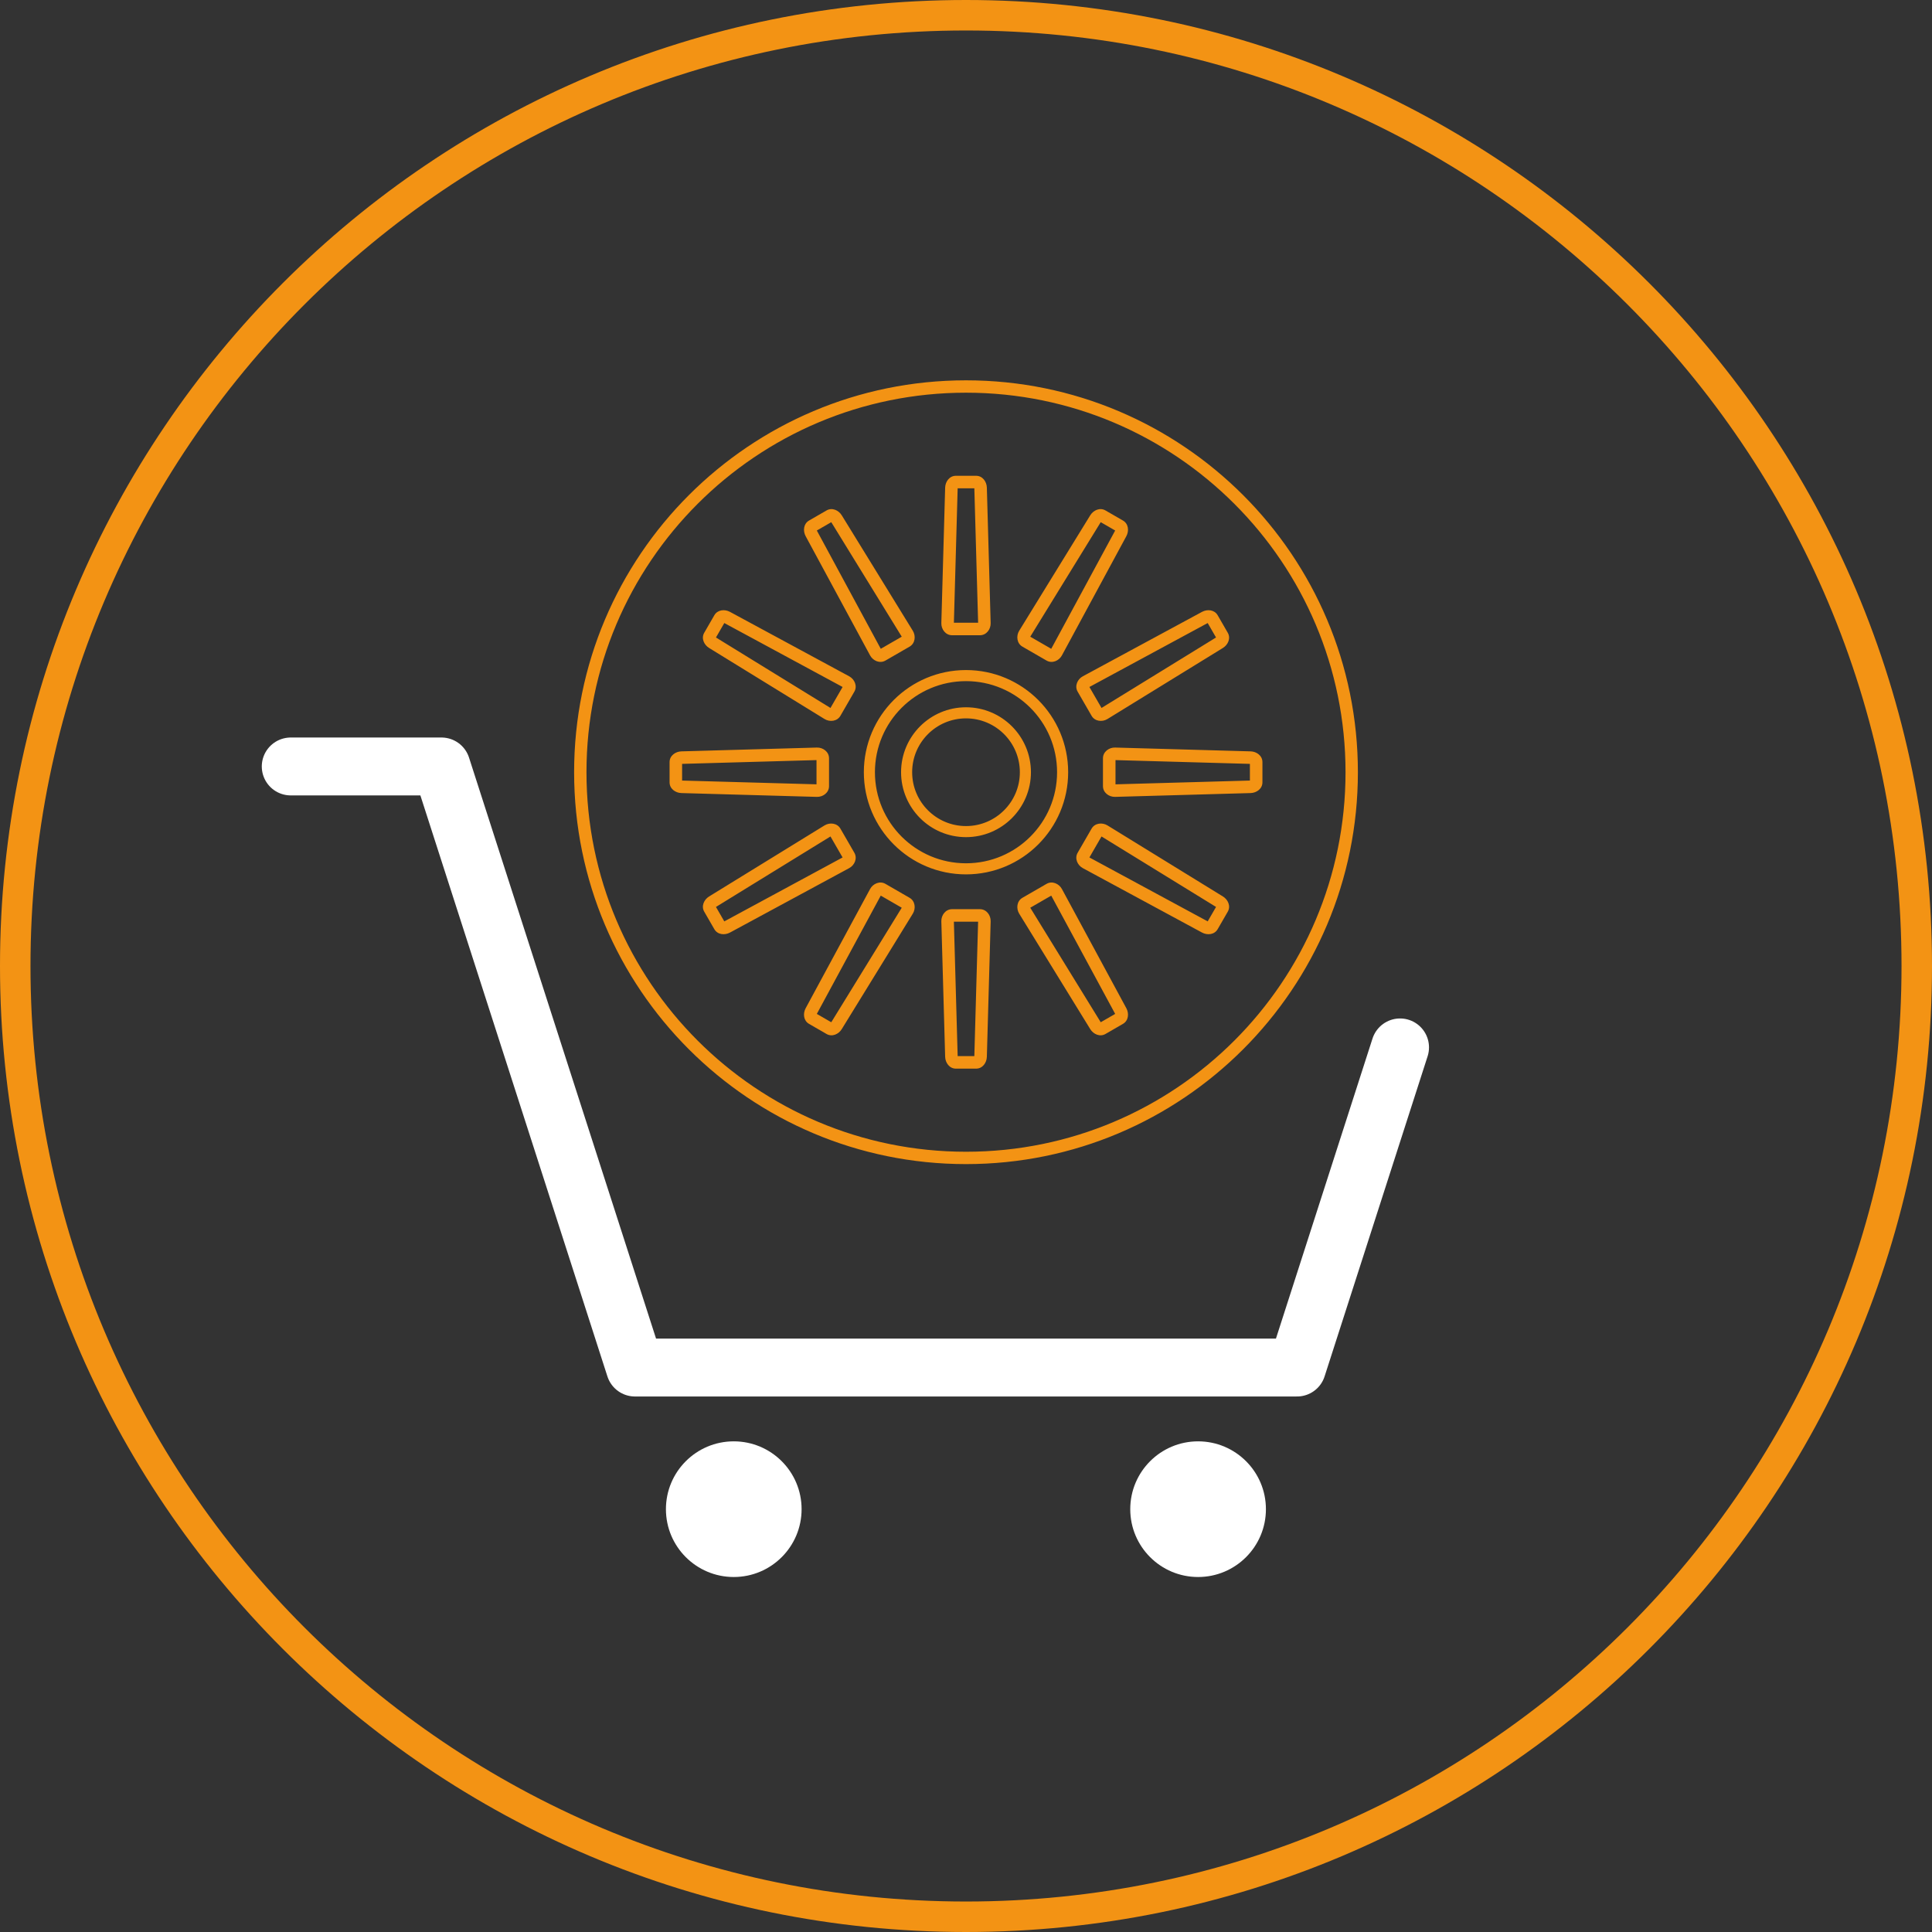
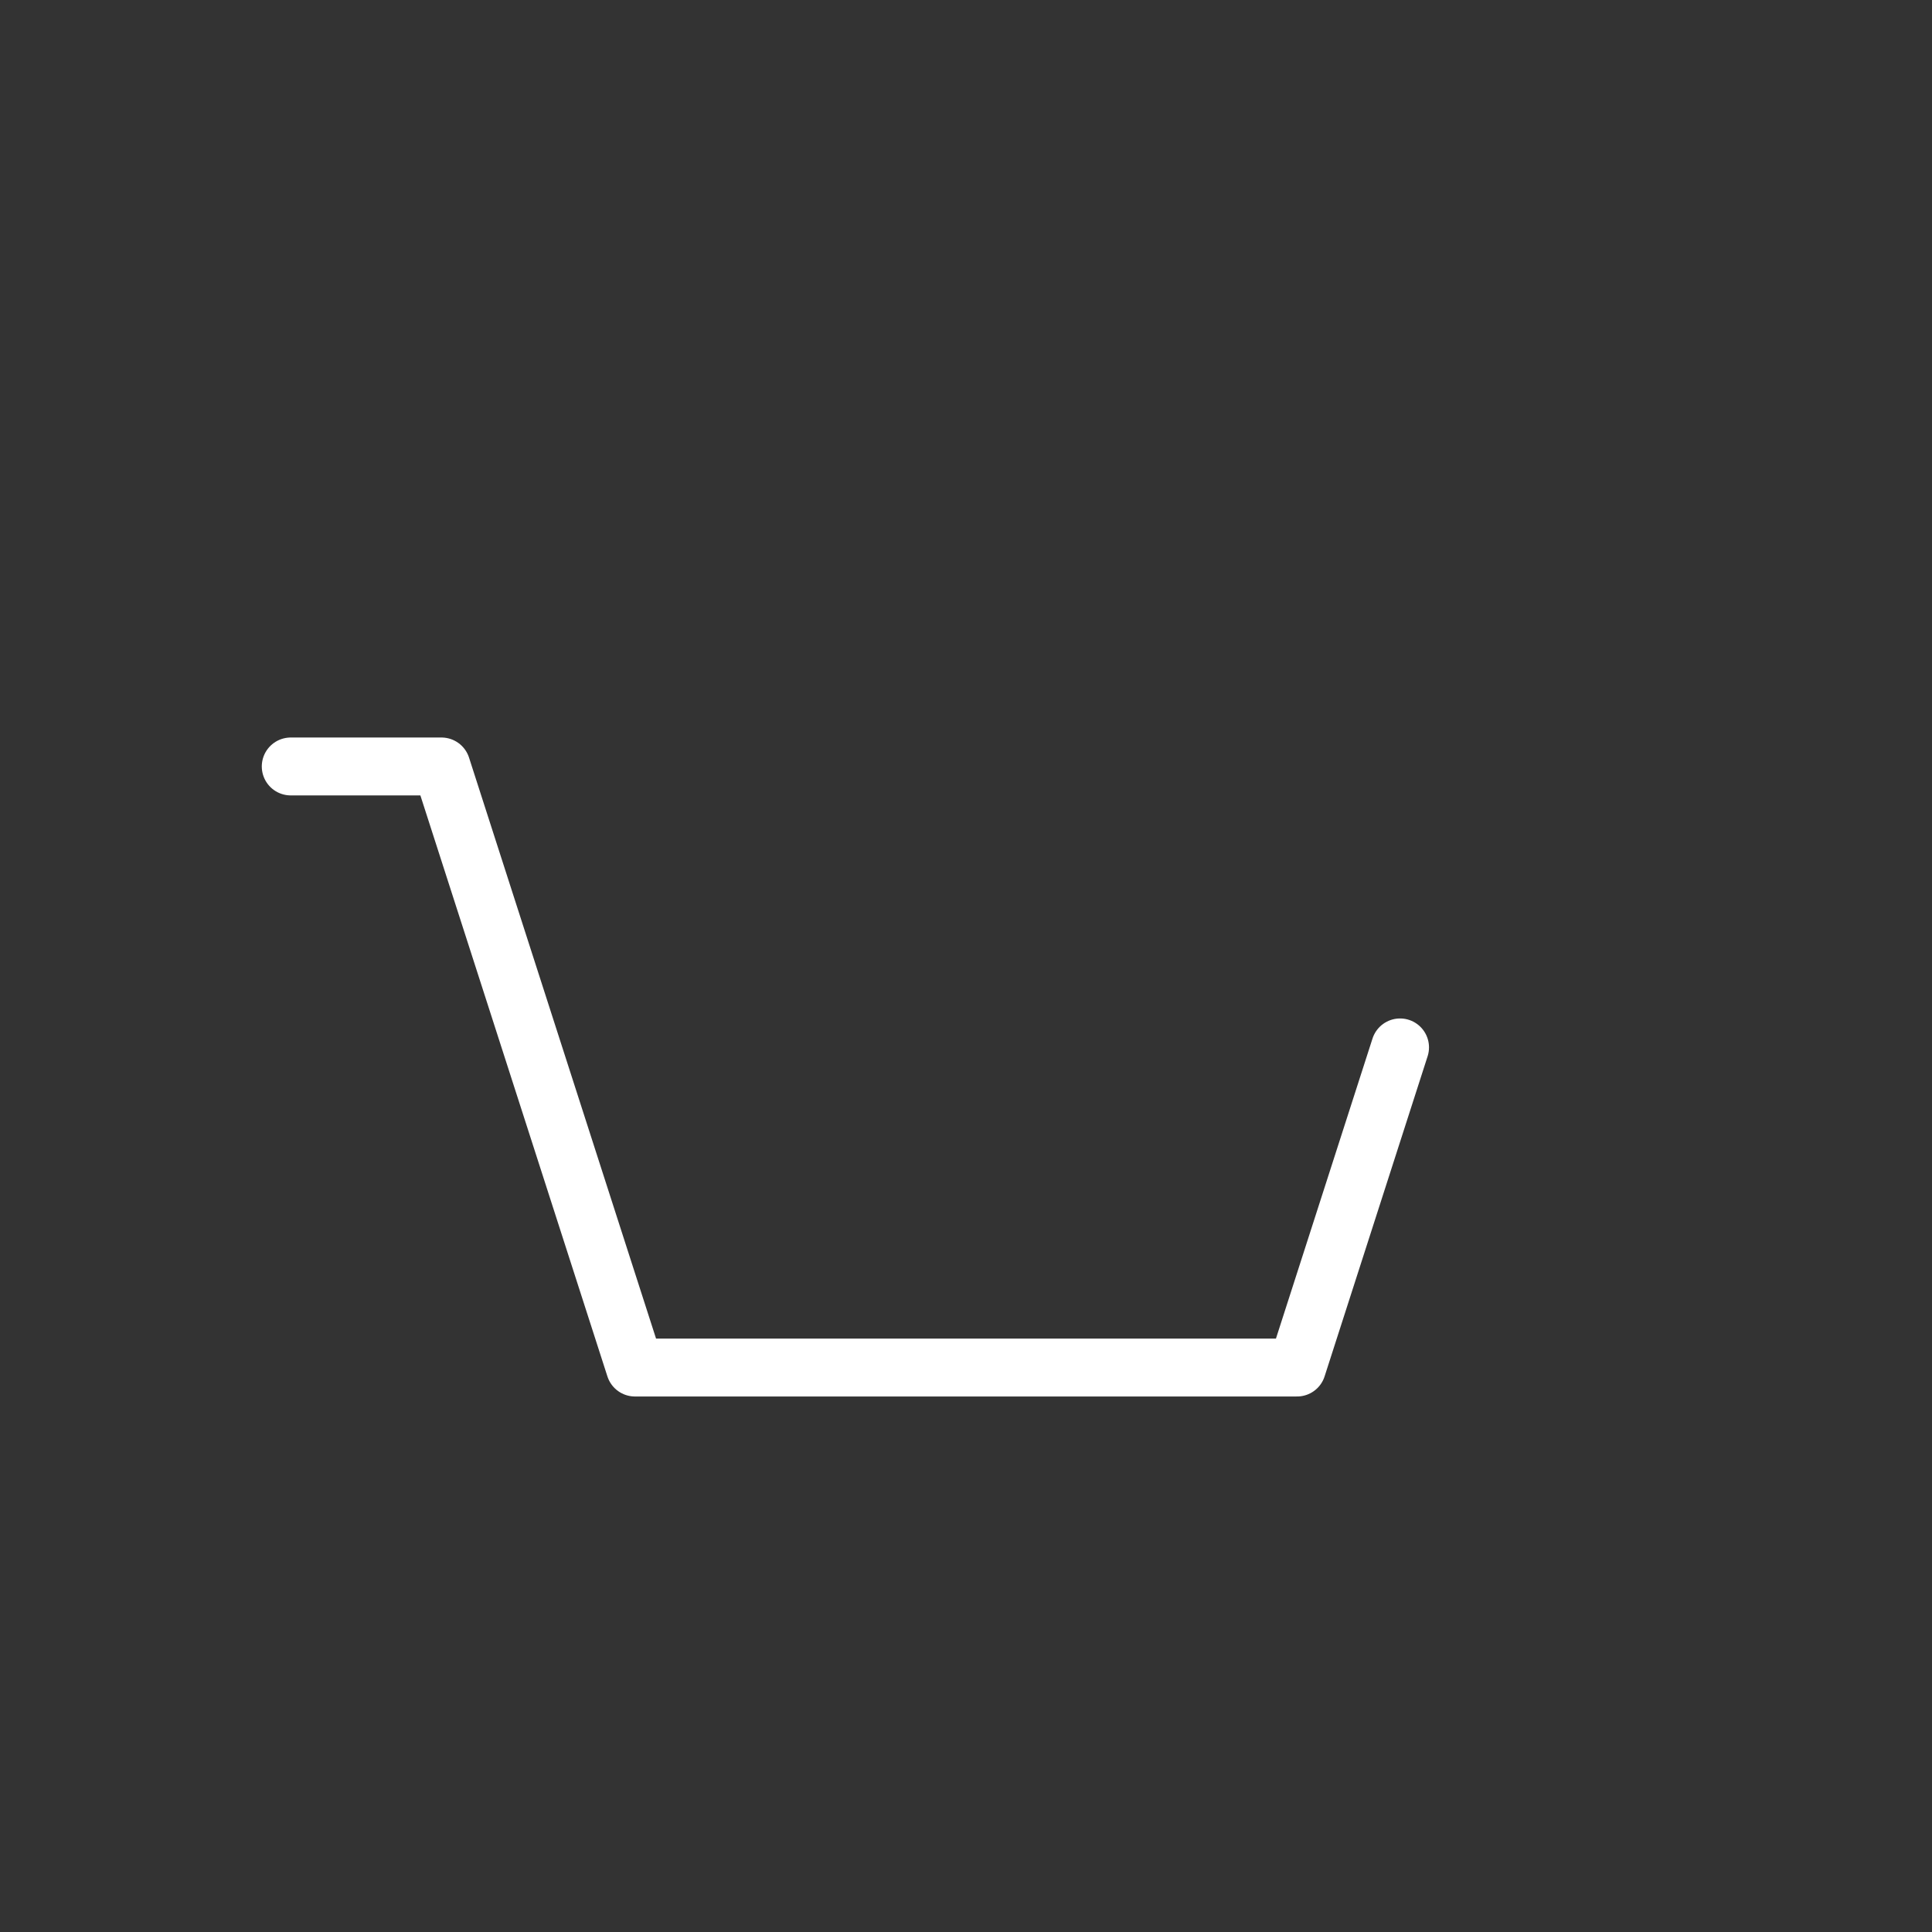
<svg xmlns="http://www.w3.org/2000/svg" xml:space="preserve" width="400px" height="400px" style="shape-rendering:geometricPrecision; text-rendering:geometricPrecision; image-rendering:optimizeQuality; fill-rule:evenodd; clip-rule:evenodd" viewBox="0 0 368.692 368.692">
  <rect x="0" y="0" width="368.692" height="368.692" fill="#333333" stroke="none" />
  <defs>
    <style type="text/css">  .str0 {stroke:white;stroke-width:11.047;stroke-linecap:round;stroke-linejoin:round;stroke-miterlimit:22.926} .fil1 {fill:none} .fil0 {fill:#F39314} .fil2 {fill:white}  </style>
  </defs>
  <g id="Ebene_x0020_1">
-     <path class="fil0" d="M184.346 0c101.811,0 184.346,82.535 184.346,184.346 0,101.81 -82.535,184.346 -184.346,184.346 -101.81,0 -184.346,-82.536 -184.346,-184.346 0,-101.811 82.536,-184.346 184.346,-184.346zm0 5.817c98.599,0 178.53,79.93 178.53,178.529 0,98.598 -79.931,178.528 -178.53,178.528 -98.599,0 -178.529,-79.93 -178.529,-178.528 0,-98.599 79.93,-178.529 178.529,-178.529z" />
-     <path class="fil0" d="M184.346 72.579c41.303,0 74.787,33.483 74.787,74.786 0,41.303 -33.484,74.787 -74.787,74.787 -41.303,0 -74.786,-33.484 -74.786,-74.787 0,-41.303 33.483,-74.786 74.786,-74.786zm0 2.36c40,0 72.427,32.426 72.427,72.426 0,40 -32.427,72.427 -72.427,72.427 -40,0 -72.426,-32.427 -72.426,-72.427 0,-40 32.426,-72.426 72.426,-72.426zm0 62.151c-5.674,0 -10.275,4.601 -10.275,10.275 0,5.674 4.601,10.276 10.275,10.276 5.674,0 10.276,-4.602 10.276,-10.276 0,-5.674 -4.602,-10.275 -10.276,-10.275zm0 29.771c-10.765,0 -19.495,-8.731 -19.495,-19.496 0,-10.765 8.73,-19.495 19.495,-19.495 10.765,0 19.496,8.73 19.496,19.495 0,10.765 -8.731,19.496 -19.496,19.496zm0 -31.887c6.842,0 12.392,5.549 12.392,12.391 0,6.842 -5.55,12.391 -12.392,12.391 -6.842,0 -12.391,-5.549 -12.391,-12.391 0,-6.842 5.549,-12.391 12.391,-12.391zm0 -4.989c-9.597,0 -17.38,7.783 -17.38,17.38 0,9.597 7.783,17.38 17.38,17.38 9.598,0 17.38,-7.783 17.38,-17.38 0,-9.597 -7.782,-17.38 -17.38,-17.38zm-1.591 -36.798l-0.72 25.65 4.624 0 -0.721 -25.65 -3.183 0zm-0.343 -2.39l3.868 0c1.219,0 2.013,1.112 2.045,2.254l0.727 25.859c0.033,1.171 -0.811,2.317 -2.045,2.317l-5.322 0c-1.234,0 -2.078,-1.145 -2.045,-2.317l0.727 -25.859c0.032,-1.142 0.826,-2.254 2.045,-2.254zm-26.533 10.444l12.202 22.573 4.004 -2.311 -13.45 -21.853 -2.756 1.591zm-1.492 -1.899l3.35 -1.934c1.055,-0.609 2.299,-0.042 2.898,0.93l13.559 22.031c0.614,0.998 0.456,2.413 -0.612,3.03l-4.609 2.661c-1.069,0.617 -2.373,0.047 -2.93,-0.984l-12.3 -22.759c-0.543,-1.005 -0.411,-2.365 0.644,-2.975zm-17.756 22.312l21.853 13.448 2.312 -4.004 -22.574 -12.2 -1.591 2.756zm-2.241 -0.898l1.933 -3.35c0.61,-1.055 1.97,-1.187 2.975,-0.644l22.758 12.3c1.031,0.557 1.601,1.862 0.985,2.93l-2.661 4.609c-0.617,1.068 -2.031,1.227 -3.03,0.612l-22.031 -13.559c-0.973,-0.599 -1.539,-1.843 -0.929,-2.898zm-4.222 28.201l25.65 0.719 0 -4.623 -25.65 0.721 0 3.183zm-2.39 0.342l0 -3.868c0,-1.218 1.112,-2.012 2.254,-2.045l25.859 -0.727c1.171,-0.033 2.317,0.812 2.317,2.045l0 5.322c0,1.234 -1.145,2.078 -2.317,2.046l-25.859 -0.728c-1.142,-0.032 -2.254,-0.826 -2.254,-2.045zm10.444 26.534l22.573 -12.202 -2.311 -4.004 -21.853 13.449 1.591 2.757zm-1.899 1.491l-1.933 -3.349c-0.61,-1.056 -0.044,-2.3 0.929,-2.898l22.031 -13.56c0.998,-0.614 2.413,-0.455 3.03,0.613l2.661 4.609c0.617,1.068 0.047,2.372 -0.984,2.929l-22.759 12.3c-1.005,0.544 -2.365,0.412 -2.975,-0.644zm22.312 17.757l13.448 -21.854 -4.004 -2.312 -12.2 22.574 2.756 1.592zm-0.898 2.241l-3.35 -1.934c-1.055,-0.609 -1.187,-1.97 -0.644,-2.974l12.3 -22.759c0.557,-1.031 1.862,-1.601 2.93,-0.984l4.609 2.661c1.068,0.617 1.227,2.031 0.613,3.029l-13.56 22.031c-0.599,0.973 -1.842,1.539 -2.898,0.93zm28.201 4.221l0.719 -25.649 -4.623 0 0.721 25.649 3.183 0zm0.342 2.391l-3.868 0c-1.218,0 -2.012,-1.113 -2.045,-2.254l-0.727 -25.86c-0.033,-1.171 0.812,-2.317 2.045,-2.317l5.322 0c1.234,0 2.078,1.145 2.046,2.317l-0.728 25.86c-0.032,1.141 -0.826,2.254 -2.045,2.254zm26.533 -10.445l-12.201 -22.573 -4.004 2.312 13.449 21.852 2.756 -1.591zm1.492 1.899l-3.349 1.934c-1.056,0.609 -2.3,0.043 -2.898,-0.93l-13.56 -22.031c-0.614,-0.998 -0.455,-2.412 0.613,-3.029l4.609 -2.661c1.068,-0.617 2.372,-0.047 2.93,0.984l12.299 22.758c0.543,1.005 0.412,2.366 -0.644,2.975zm17.757 -22.312l-21.854 -13.448 -2.312 4.004 22.574 12.2 1.592 -2.756zm2.241 0.899l-1.934 3.349c-0.609,1.056 -1.97,1.187 -2.974,0.644l-22.759 -12.3c-1.031,-0.557 -1.601,-1.861 -0.984,-2.929l2.661 -4.609c0.617,-1.069 2.031,-1.227 3.029,-0.613l22.031 13.56c0.973,0.598 1.539,1.842 0.93,2.898zm4.221 -28.201l-25.649 -0.72 0 4.624 25.649 -0.722 0 -3.182zm2.391 -0.343l0 3.868c0,1.219 -1.113,2.013 -2.254,2.045l-25.86 0.727c-1.171,0.033 -2.317,-0.811 -2.317,-2.045l0 -5.322c0,-1.234 1.145,-2.078 2.317,-2.045l25.86 0.727c1.141,0.032 2.254,0.826 2.254,2.045zm-10.445 -26.533l-22.573 12.202 2.312 4.004 21.852 -13.45 -1.591 -2.756zm1.899 -1.492l1.934 3.35c0.609,1.055 0.043,2.299 -0.93,2.898l-22.031 13.559c-0.998,0.614 -2.413,0.456 -3.029,-0.612l-2.661 -4.609c-0.617,-1.069 -0.047,-2.373 0.984,-2.93l22.758 -12.3c1.005,-0.543 2.366,-0.411 2.975,0.644zm-22.312 -17.756l-13.448 21.853 4.004 2.312 12.2 -22.574 -2.756 -1.591zm0.899 -2.242l3.349 1.934c1.056,0.61 1.187,1.97 0.644,2.975l-12.3 22.758c-0.557,1.031 -1.861,1.601 -2.929,0.985l-4.609 -2.661c-1.069,-0.617 -1.227,-2.031 -0.613,-3.03l13.559 -22.031c0.599,-0.973 1.843,-1.539 2.899,-0.93z" />
    <polyline class="fil1 str0" points="55.481,146.267 84.248,146.267 121.173,260.974 247.519,260.974 267.179,199.881 " />
-     <circle class="fil2" cx="140.027" cy="288.003" r="12.945" />
-     <circle class="fil2" cx="228.636" cy="288.003" r="12.945" />
  </g>
</svg>